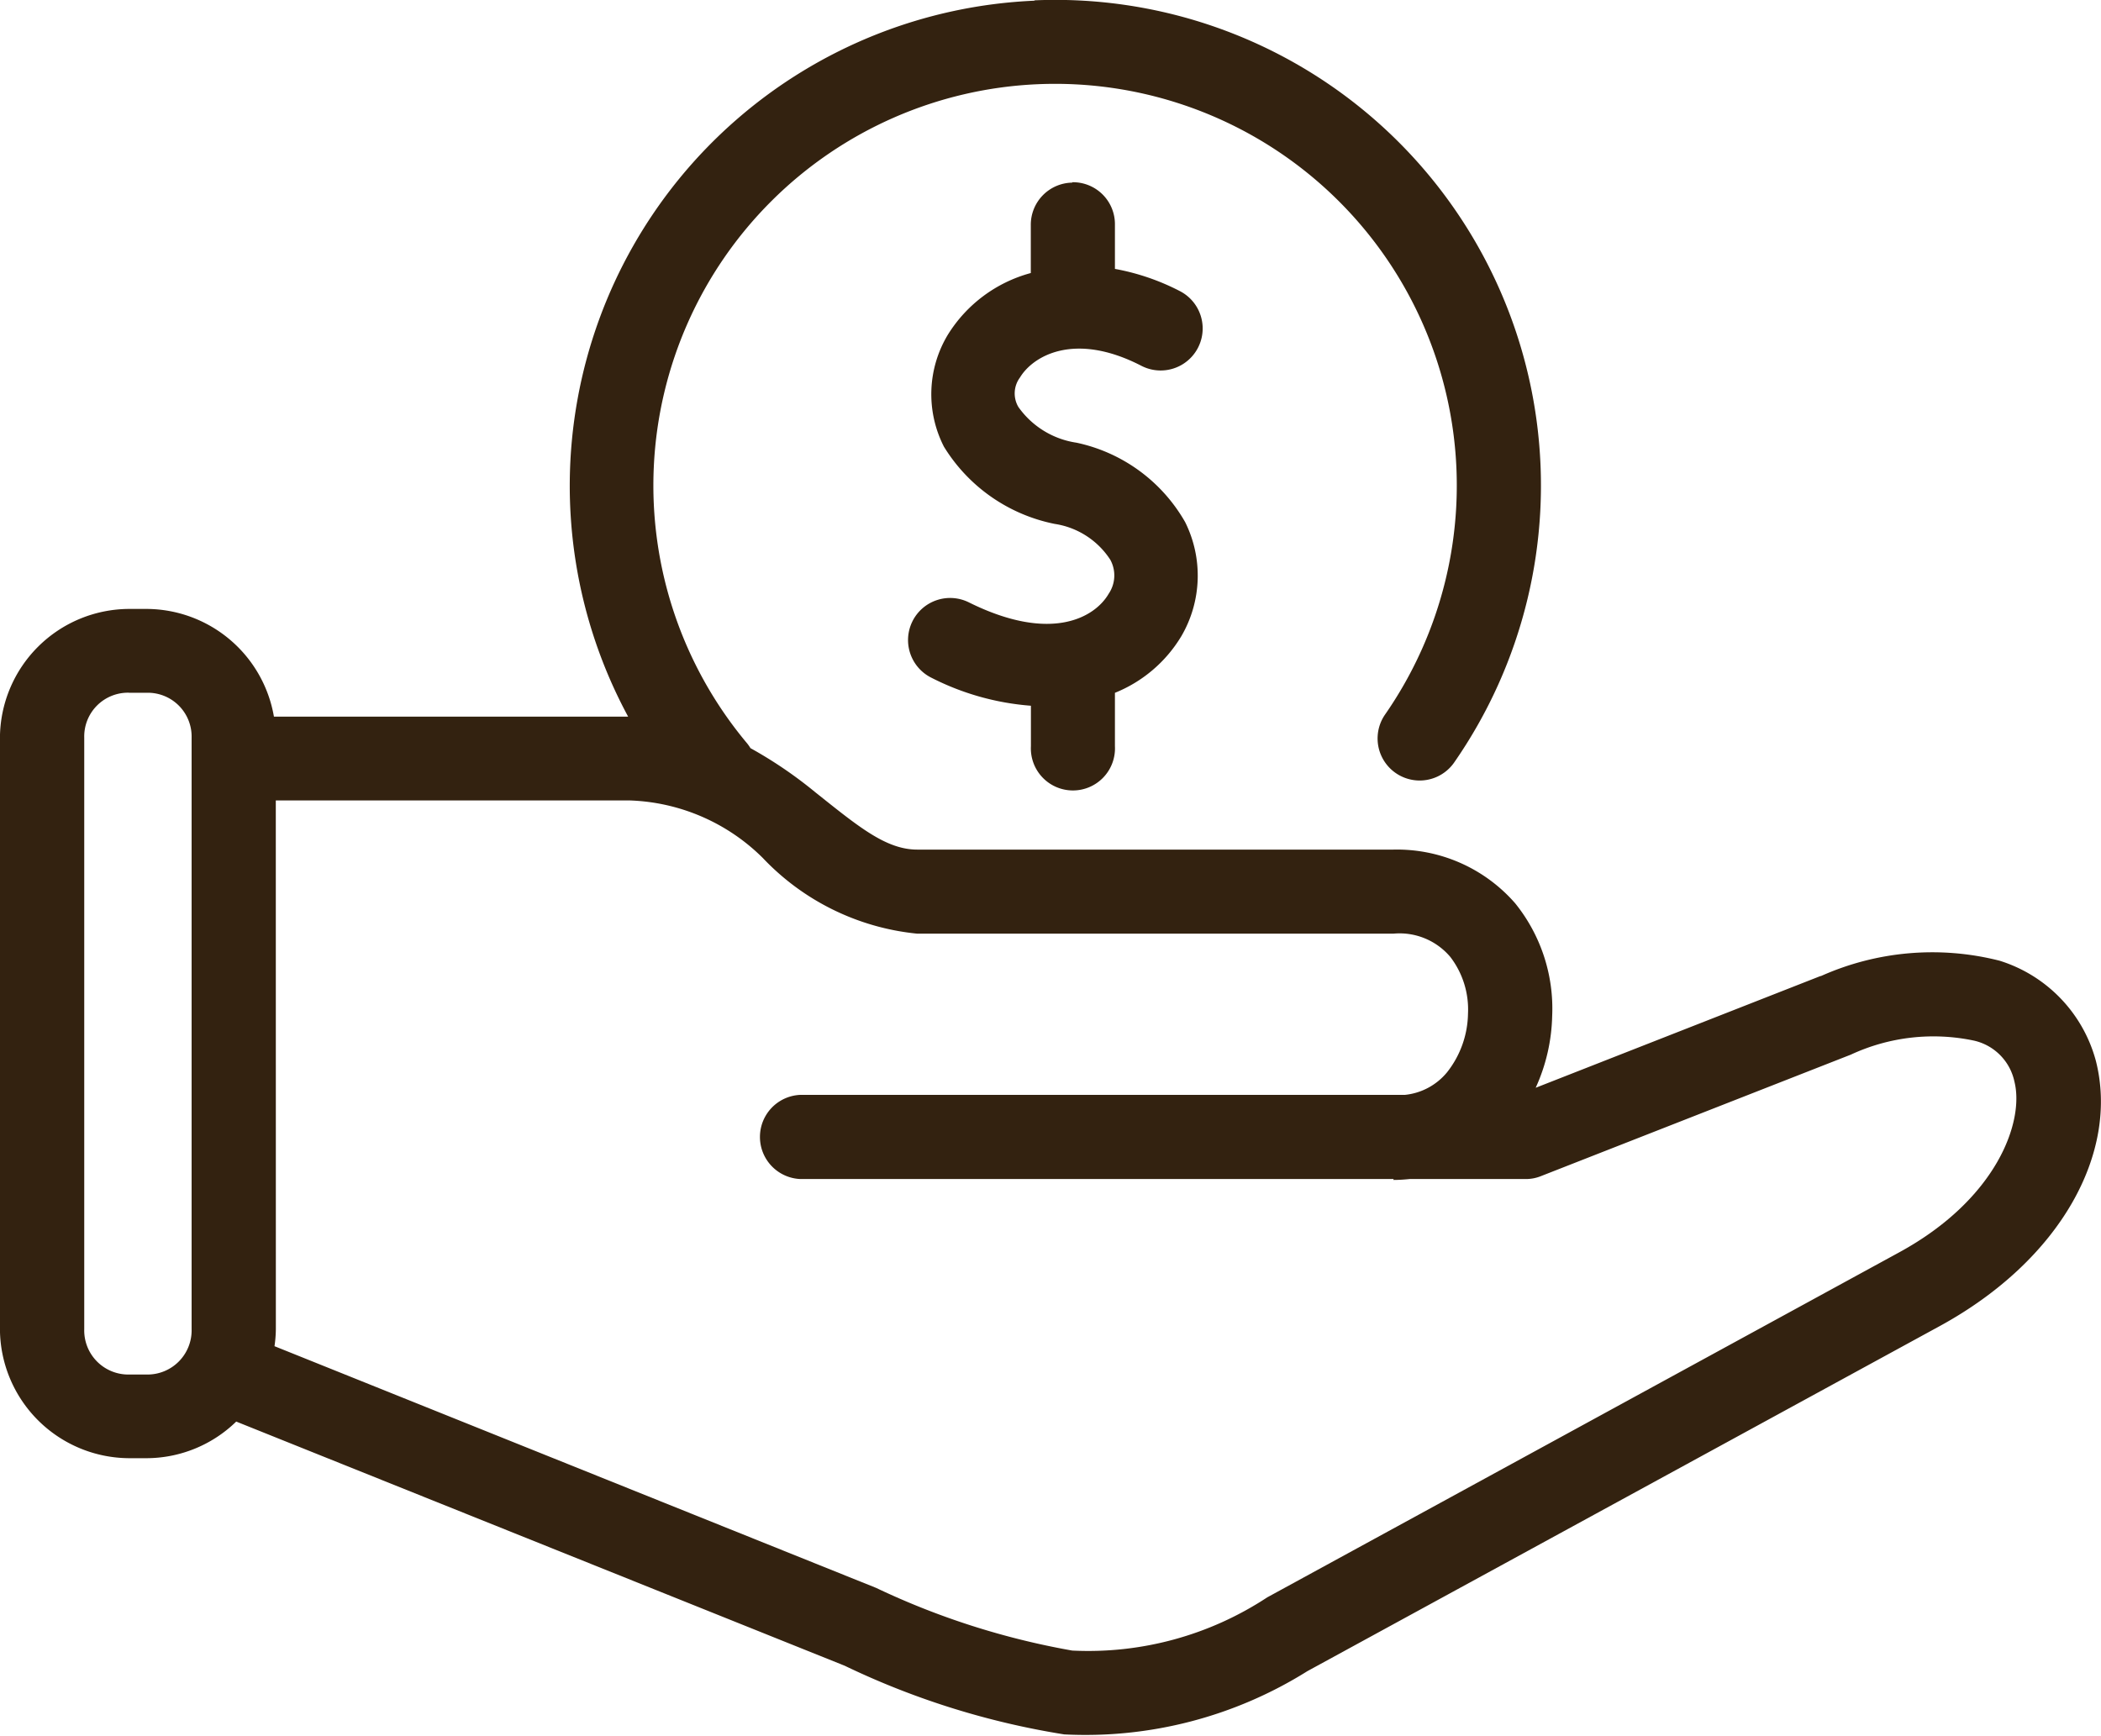
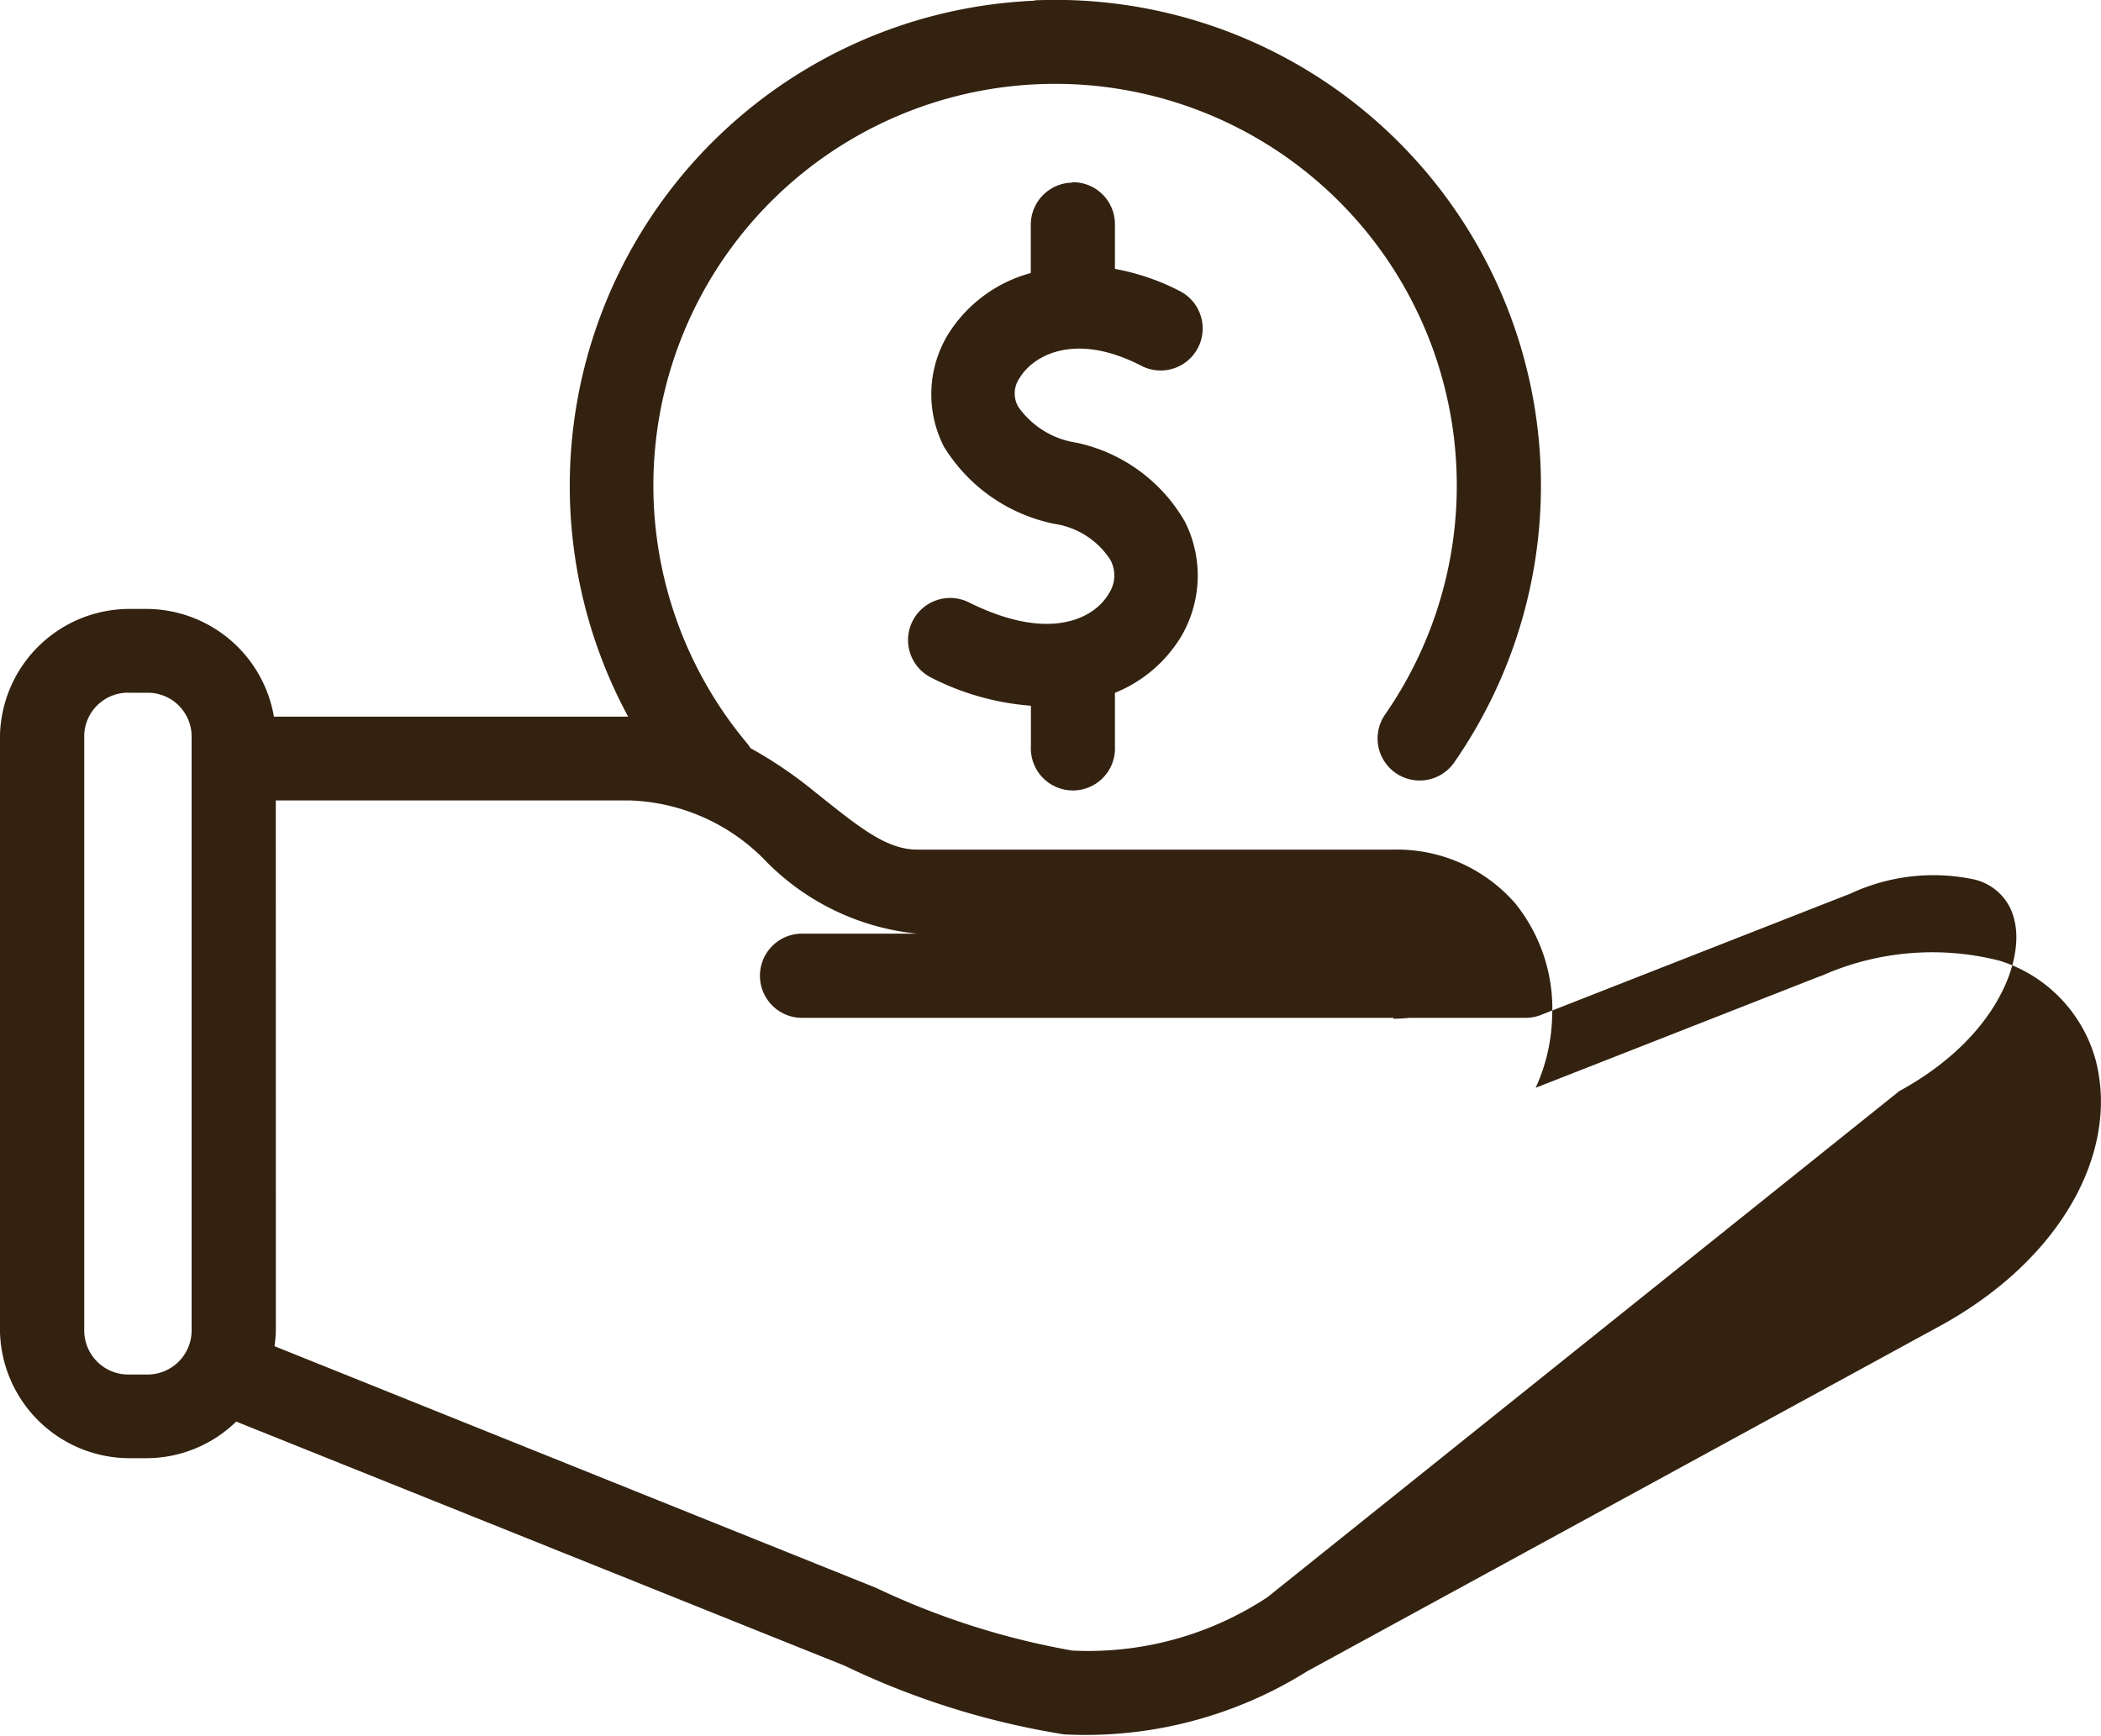
<svg xmlns="http://www.w3.org/2000/svg" width="37.061" height="30.623" viewBox="0 0 37.061 30.623">
  <g id="icon-deposit-btn" transform="translate(-80.461 -68.757)">
-     <path id="Path_28415" data-name="Path 28415" d="M99.411,82.879h6.249A3.492,3.492,0,0,1,108,83.892a4.337,4.337,0,0,0,2.725,1.337h8.4a1.171,1.171,0,0,1,1.006.413,1.524,1.524,0,0,1,.31,1,1.712,1.712,0,0,1-.368,1.031,1.105,1.105,0,0,1-.743.4H108.667a.743.743,0,0,0,0,1.485h10.46v.016c.1,0,.193-.007.285-.016h2.053a.712.712,0,0,0,.272-.055l5.458-2.14a3.457,3.457,0,0,1,2.171-.247.941.941,0,0,1,.714.724c.176.7-.305,2.068-2.03,3.01L116.9,96.938a5.742,5.742,0,0,1-3.44.939A13.517,13.517,0,0,1,110,96.771L99.388,92.507a2.2,2.2,0,0,0,.024-.3Zm-2.587-1.9h.31a.773.773,0,0,1,.792.792V92.207a.779.779,0,0,1-.792.8h-.31a.778.778,0,0,1-.792-.8V81.77a.772.772,0,0,1,.792-.792Zm16.636-9a.743.743,0,0,0-.731.752v.843a2.481,2.481,0,0,0-1.463,1.088,2.034,2.034,0,0,0-.069,1.976A2.979,2.979,0,0,0,113.151,78a1.422,1.422,0,0,1,.98.632.576.576,0,0,1-.028.6c-.234.406-1,.881-2.467.152a.742.742,0,0,0-.66,1.33,4.628,4.628,0,0,0,1.755.494v.714a.742.742,0,1,0,1.482,0v-.942a2.419,2.419,0,0,0,1.172-1,2.118,2.118,0,0,0,.066-2.013,2.9,2.9,0,0,0-1.917-1.4,1.528,1.528,0,0,1-1.024-.63.471.471,0,0,1,.028-.52c.228-.378.959-.817,2.142-.206a.741.741,0,1,0,.679-1.318,4.073,4.073,0,0,0-1.146-.392v-.778a.74.74,0,0,0-.751-.751Zm-.663-3.21A8.567,8.567,0,0,0,105.626,81.4H99.378a2.288,2.288,0,0,0-2.244-1.9h-.31a2.286,2.286,0,0,0-2.279,2.275V92.206a2.289,2.289,0,0,0,2.279,2.277h.31a2.275,2.275,0,0,0,1.579-.646l10.734,4.308a14.016,14.016,0,0,0,3.872,1.211,7.372,7.372,0,0,0,4.289-1.116l11.153-6.087c2.145-1.171,3.165-3.069,2.756-4.678a2.54,2.54,0,0,0-1.7-1.769,4.809,4.809,0,0,0-3.15.271s-.005,0-.009,0l-5.023,1.971a3.226,3.226,0,0,0,.291-1.268,2.958,2.958,0,0,0-.653-1.987,2.765,2.765,0,0,0-2.147-.947h-8.4c-.552,0-1.038-.406-1.8-1.013a7.586,7.586,0,0,0-1.142-.777.758.758,0,0,0-.079-.108,7.086,7.086,0,1,1,11.267-.476.742.742,0,0,0,1.219.846,8.567,8.567,0,0,0-7.4-13.455Z" transform="translate(-14.085 0)" fill="#332210" />
+     <path id="Path_28415" data-name="Path 28415" d="M99.411,82.879h6.249A3.492,3.492,0,0,1,108,83.892a4.337,4.337,0,0,0,2.725,1.337h8.4H108.667a.743.743,0,0,0,0,1.485h10.46v.016c.1,0,.193-.007.285-.016h2.053a.712.712,0,0,0,.272-.055l5.458-2.14a3.457,3.457,0,0,1,2.171-.247.941.941,0,0,1,.714.724c.176.7-.305,2.068-2.03,3.01L116.9,96.938a5.742,5.742,0,0,1-3.44.939A13.517,13.517,0,0,1,110,96.771L99.388,92.507a2.2,2.2,0,0,0,.024-.3Zm-2.587-1.9h.31a.773.773,0,0,1,.792.792V92.207a.779.779,0,0,1-.792.8h-.31a.778.778,0,0,1-.792-.8V81.77a.772.772,0,0,1,.792-.792Zm16.636-9a.743.743,0,0,0-.731.752v.843a2.481,2.481,0,0,0-1.463,1.088,2.034,2.034,0,0,0-.069,1.976A2.979,2.979,0,0,0,113.151,78a1.422,1.422,0,0,1,.98.632.576.576,0,0,1-.028.6c-.234.406-1,.881-2.467.152a.742.742,0,0,0-.66,1.33,4.628,4.628,0,0,0,1.755.494v.714a.742.742,0,1,0,1.482,0v-.942a2.419,2.419,0,0,0,1.172-1,2.118,2.118,0,0,0,.066-2.013,2.9,2.9,0,0,0-1.917-1.4,1.528,1.528,0,0,1-1.024-.63.471.471,0,0,1,.028-.52c.228-.378.959-.817,2.142-.206a.741.741,0,1,0,.679-1.318,4.073,4.073,0,0,0-1.146-.392v-.778a.74.74,0,0,0-.751-.751Zm-.663-3.21A8.567,8.567,0,0,0,105.626,81.4H99.378a2.288,2.288,0,0,0-2.244-1.9h-.31a2.286,2.286,0,0,0-2.279,2.275V92.206a2.289,2.289,0,0,0,2.279,2.277h.31a2.275,2.275,0,0,0,1.579-.646l10.734,4.308a14.016,14.016,0,0,0,3.872,1.211,7.372,7.372,0,0,0,4.289-1.116l11.153-6.087c2.145-1.171,3.165-3.069,2.756-4.678a2.54,2.54,0,0,0-1.7-1.769,4.809,4.809,0,0,0-3.15.271s-.005,0-.009,0l-5.023,1.971a3.226,3.226,0,0,0,.291-1.268,2.958,2.958,0,0,0-.653-1.987,2.765,2.765,0,0,0-2.147-.947h-8.4c-.552,0-1.038-.406-1.8-1.013a7.586,7.586,0,0,0-1.142-.777.758.758,0,0,0-.079-.108,7.086,7.086,0,1,1,11.267-.476.742.742,0,0,0,1.219.846,8.567,8.567,0,0,0-7.4-13.455Z" transform="translate(-14.085 0)" fill="#332210" />
  </g>
</svg>